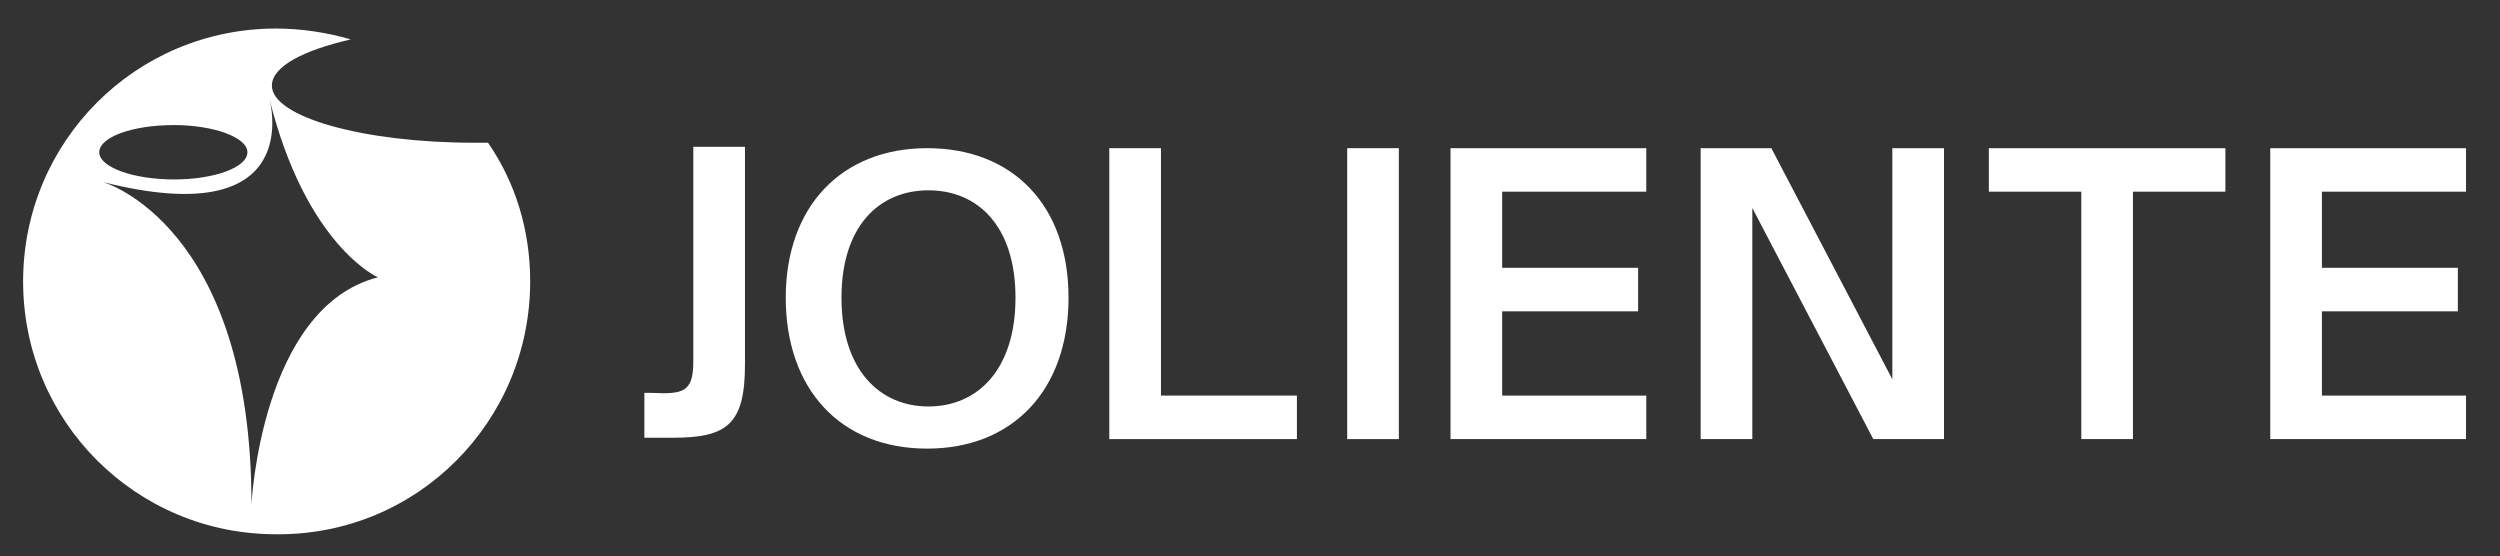
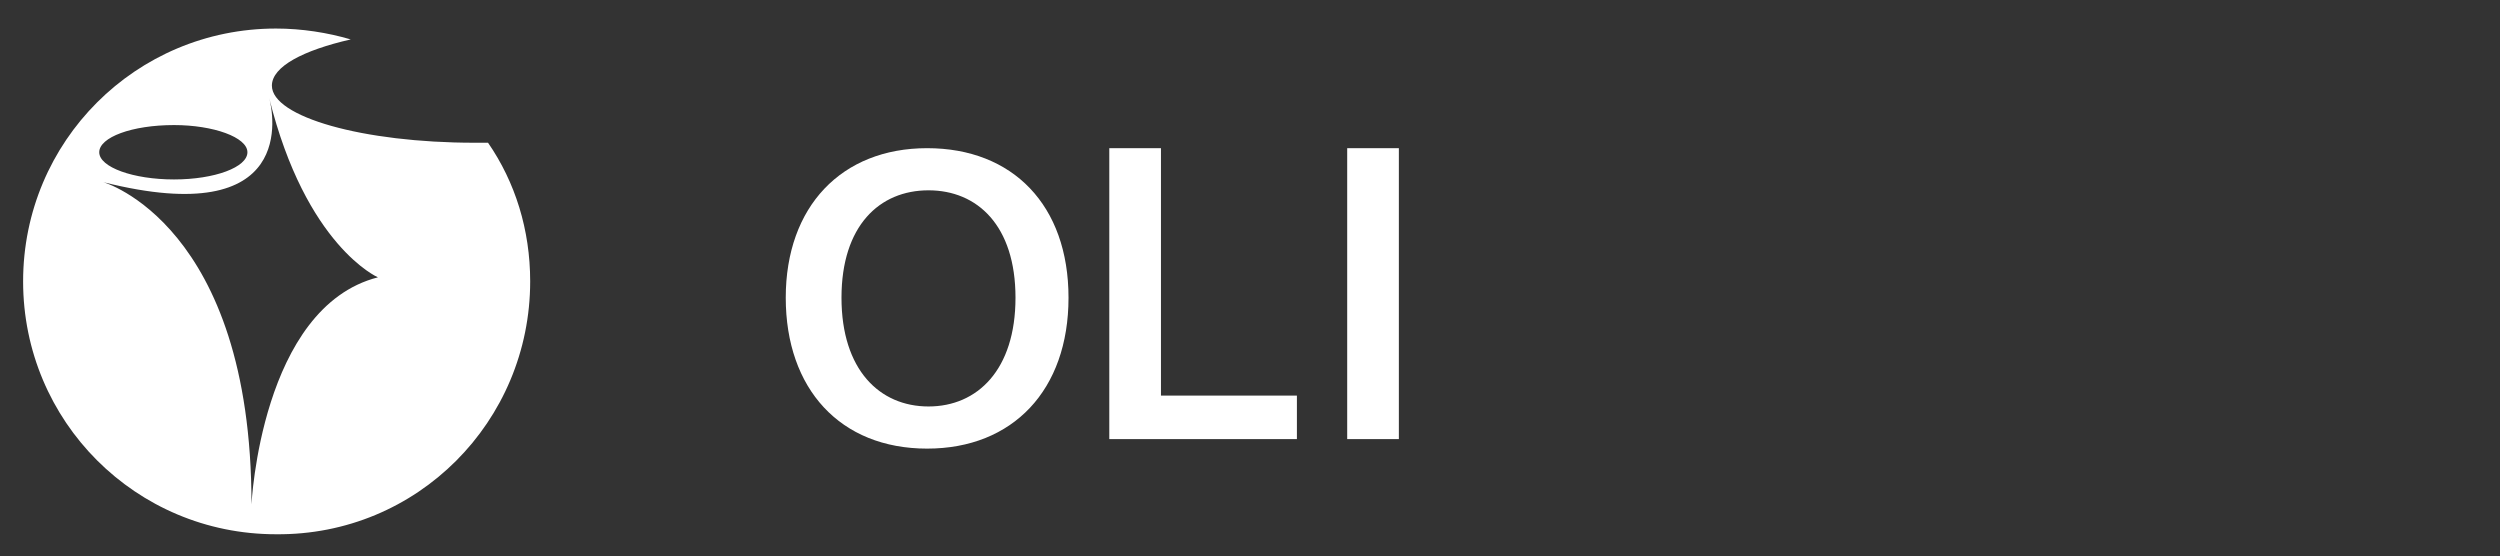
<svg xmlns="http://www.w3.org/2000/svg" version="1.1" id="Ebene_1" x="0px" y="0px" viewBox="0 0 183.9 40.9" enable-background="new 0 0 183.9 40.9" xml:space="preserve">
  <rect x="0" y="0" width="183.9" height="40.9" fill="#333333" stroke="none" />
  <g>
    <path fill="#FFFFFF" d="M78.6,21.9c0-6.8-4.1-11-10.4-11c-6.3,0-10.4,4.3-10.4,11c0,6.7,4,11.1,10.4,11.1   C74.5,33,78.6,28.7,78.6,21.9 M74.7,21.9c0,5.3-2.8,8-6.4,8c-3.6,0-6.4-2.7-6.4-8s2.8-7.9,6.4-7.9C71.9,14,74.7,16.6,74.7,21.9" />
  </g>
  <polygon fill="#FFFFFF" points="85.4,10.9 81.6,10.9 81.6,32.3 95.4,32.3 95.4,29.1 85.4,29.1 " />
-   <path fill="#FFFFFF" d="M106.7,10.9v21.4h14.4v-3.2h-10.6v-6.2h10v-3.2h-10v-5.6h10.6v-3.2H106.7z M139.2,10.9v17l-8.9-17h-5.2v21.4  h3.8v-17l8.9,17h5.2V10.9H139.2z M146.3,10.9v3.2h6.8v18.2h3.8V14.1h6.8v-3.2H146.3z M167,10.9v21.4h14.4v-3.2h-10.6v-6.2h10v-3.2  h-10v-5.6h10.6v-3.2H167z" />
  <rect x="99.1" y="10.9" fill="#FFFFFF" width="3.8" height="21.4" />
  <g>
-     <path fill="#FFFFFF" d="M47.4,32.2h2.1c4,0,5.3-1,5.3-5.4v-16h-3.8v15.8c0,2.3-0.8,2.4-3.1,2.3l-0.5,0V32.2z" />
    <path fill="#FFFFFF" d="M27.8,20.4c-8.6,2.2-9.3,16.7-9.3,16.7c0-20.6-10.9-23.7-10.9-23.7C21.9,17,20.1,8.3,19.8,7.2   c0,0,0-0.1,0-0.1c0,0,0,0,0,0.1C22.5,18.1,27.8,20.4,27.8,20.4 M18.2,11.2c0,1.1-2.4,2-5.4,2c-3,0-5.5-0.9-5.5-2c0-1.1,2.4-2,5.5-2   C15.7,9.2,18.2,10.1,18.2,11.2 M39,20.7c0-3.8-1.1-7.3-3.1-10.2c-0.3,0-0.7,0-1,0c-8.2,0-14.9-1.9-14.9-4.2c0-1.4,2.3-2.6,5.8-3.4   c-1.7-0.5-3.6-0.8-5.5-0.8c-10.3,0-18.6,8.3-18.6,18.6c0,10.3,8.3,18.6,18.6,18.6C30.7,39.4,39,31,39,20.7" />
  </g>
</svg>